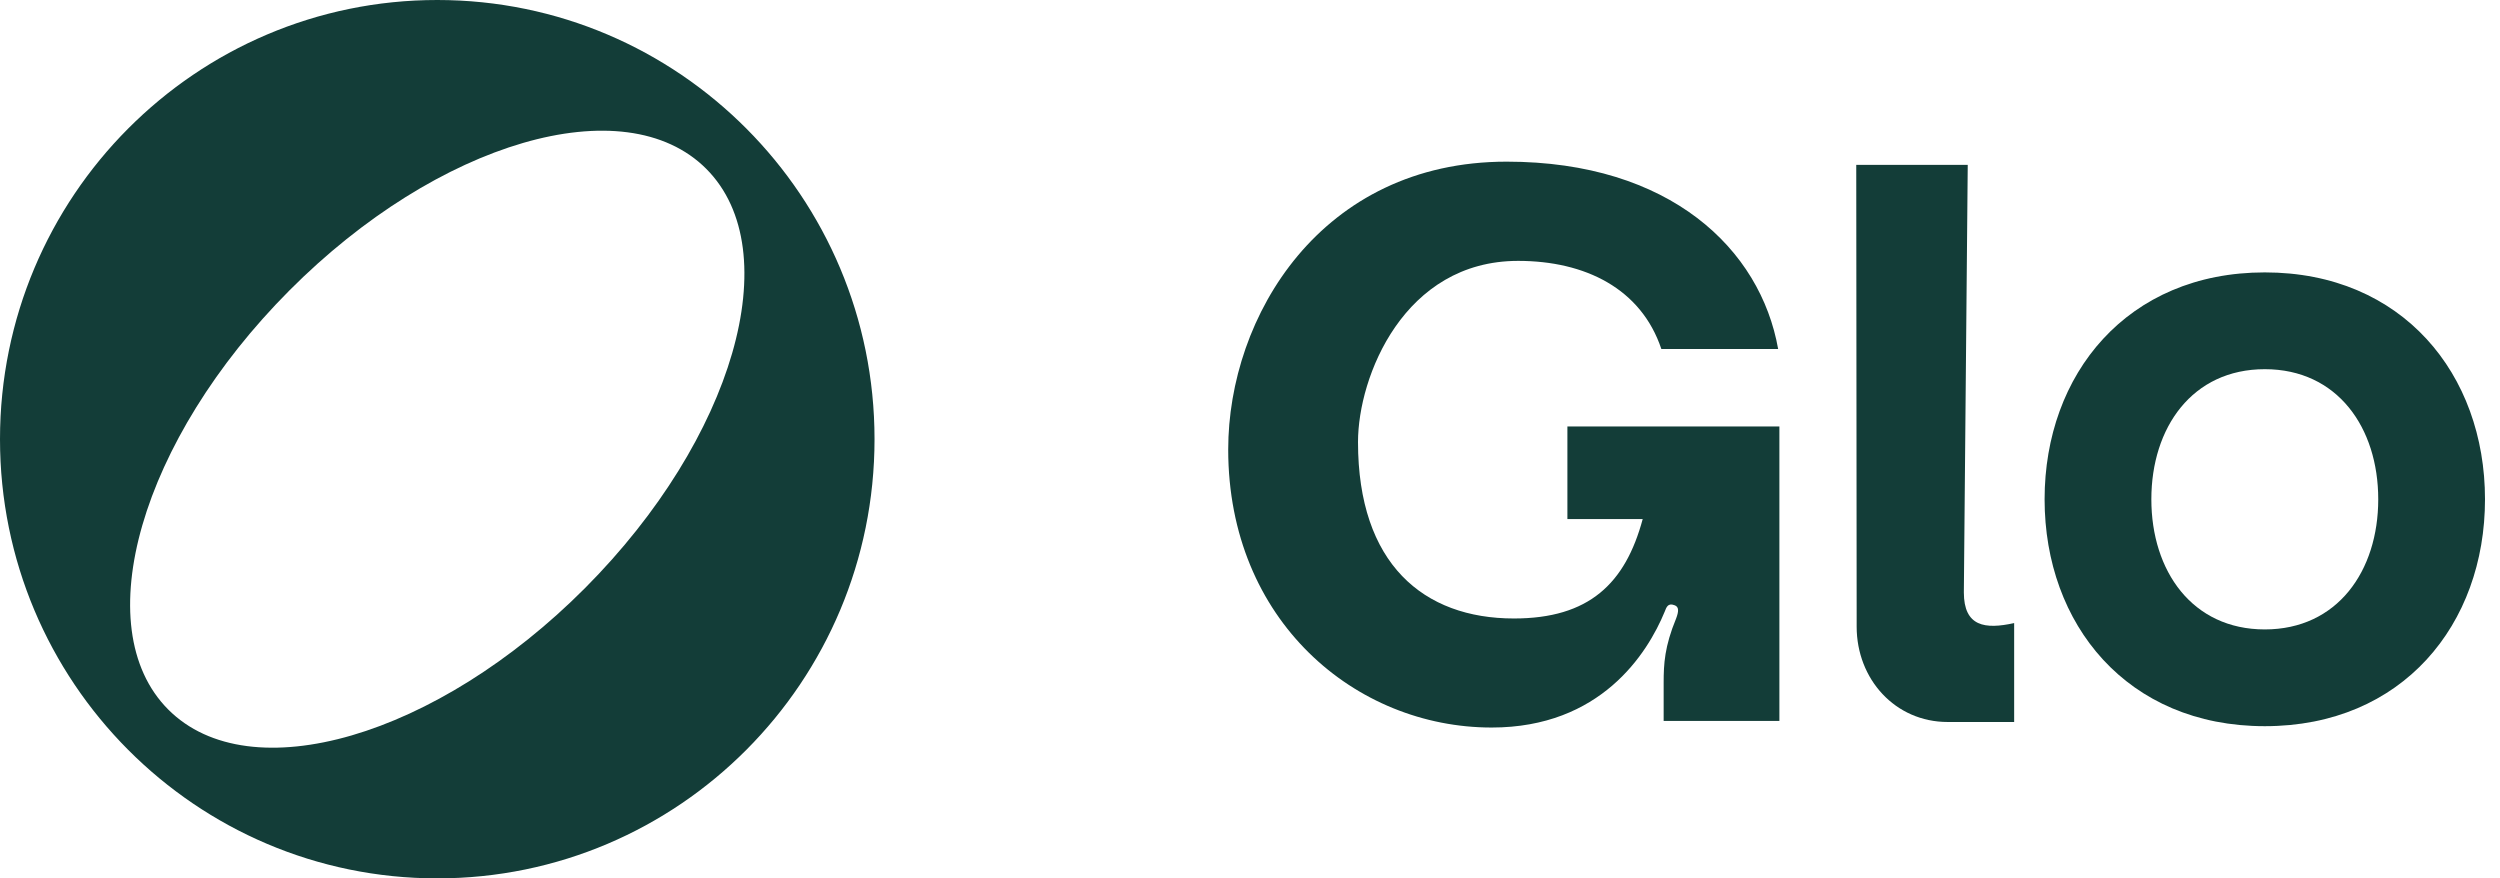
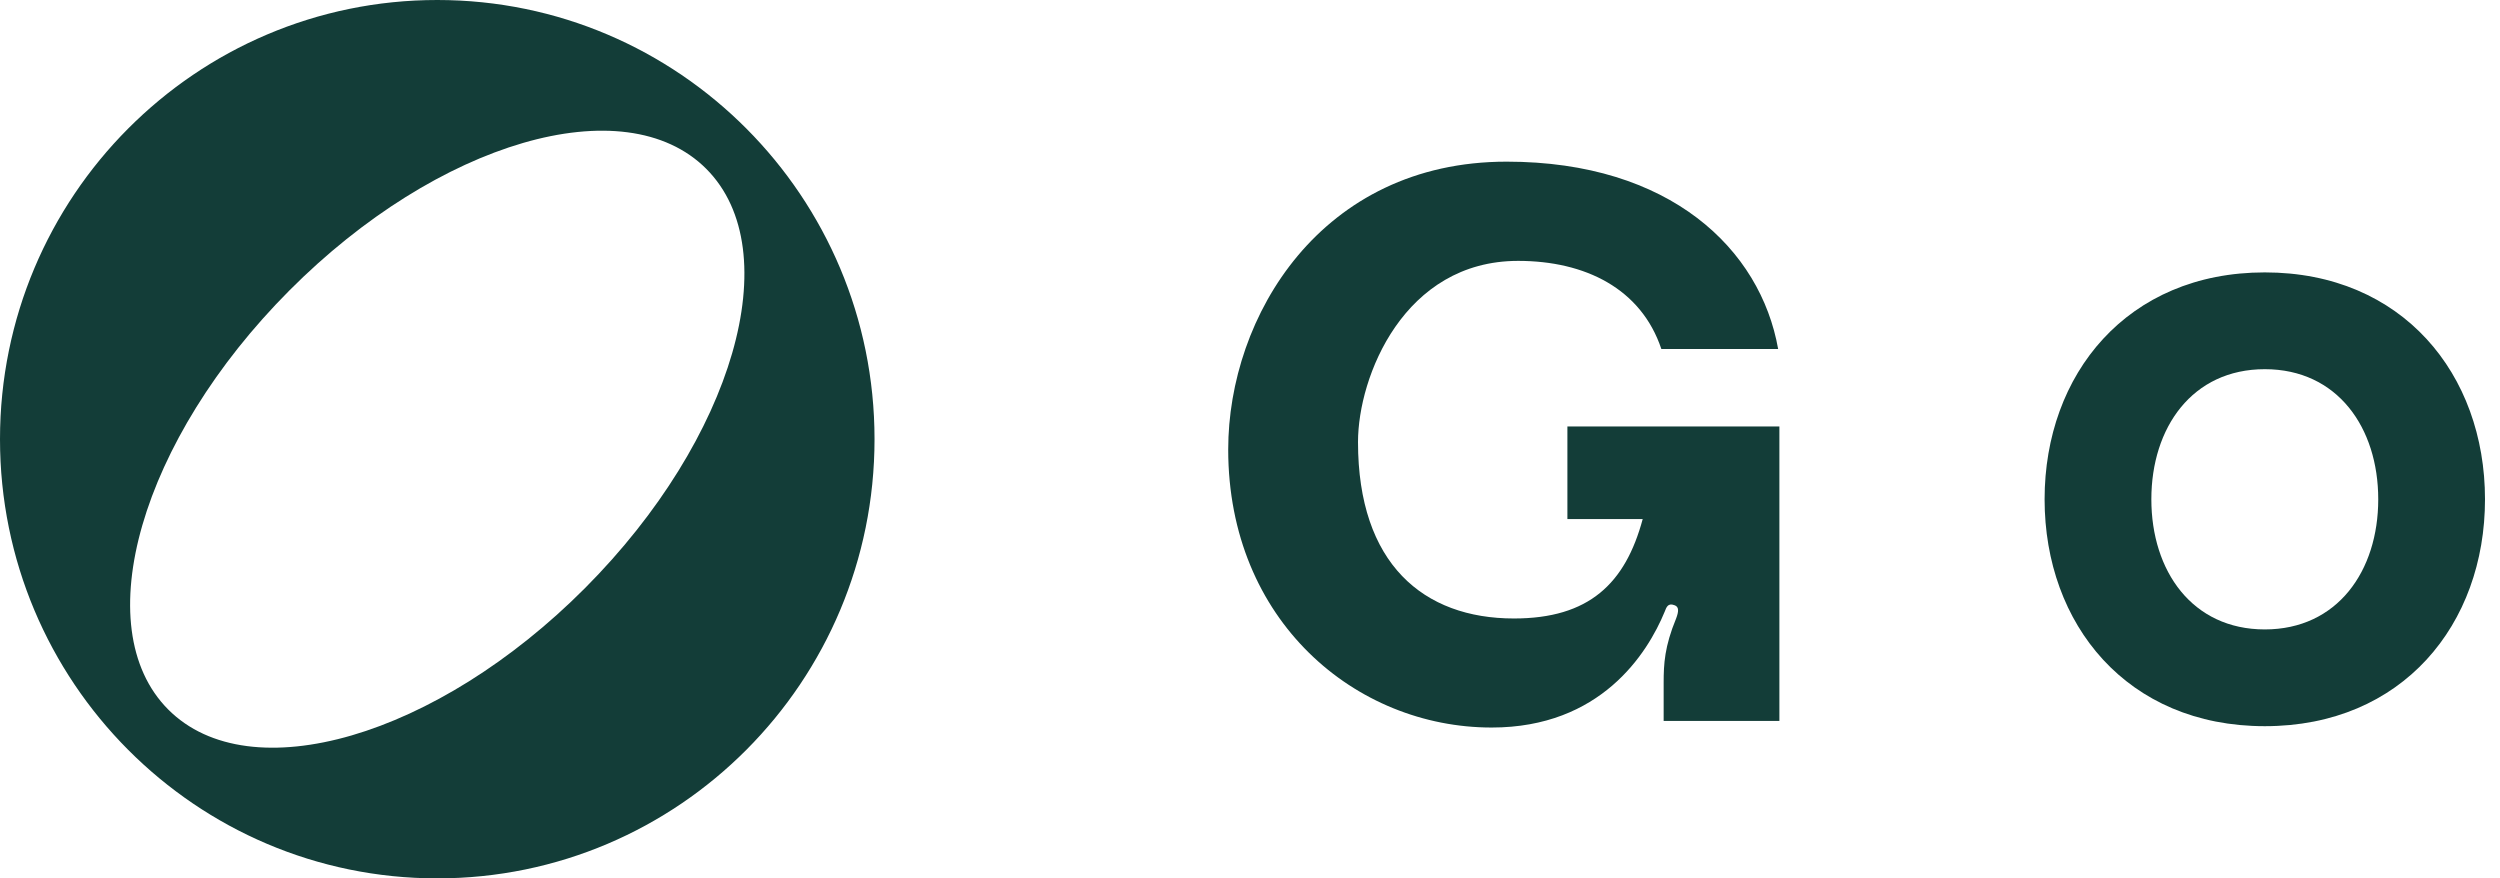
<svg xmlns="http://www.w3.org/2000/svg" width="74" height="26" viewBox="0 0 74 26" fill="none">
  <path d="M12.943 0C5.795 0 0 5.821 0 13C0 20.18 5.795 26 12.943 26C20.091 26 25.886 20.18 25.886 13C25.886 5.821 20.091 0 12.943 0ZM17.323 17.401C12.925 21.819 7.398 23.43 4.978 21C2.559 18.57 4.164 13.018 8.563 8.601C12.961 4.183 18.488 2.571 20.908 5C23.327 7.43 21.722 12.982 17.323 17.401Z" fill="#133D38" />
-   <path d="M54.945 4.881L54.957 18.211V18.548C54.957 20.104 56.097 21.371 57.653 21.371H59.619V18.443C58.756 18.634 58.13 18.548 58.13 17.534L58.245 4.881H54.945Z" fill="#133D38" />
  <path d="M67.038 8.063C62.964 8.063 60.52 11.076 60.52 14.779C60.52 18.483 62.964 21.495 67.038 21.495C71.112 21.495 73.556 18.483 73.556 14.779C73.556 11.076 71.112 8.063 67.038 8.063ZM67.038 18.631C64.89 18.631 63.68 16.903 63.68 14.779C63.68 12.656 64.89 10.928 67.038 10.928C69.186 10.928 70.396 12.656 70.396 14.779C70.396 16.903 69.186 18.631 67.038 18.631Z" fill="#133D38" />
  <path d="M46.395 15.364H48.624C48.11 17.273 47.035 18.307 44.813 18.307C42.136 18.307 40.197 16.691 40.197 13.084C40.197 11.142 41.56 7.722 44.936 7.722C46.922 7.722 48.578 8.544 49.176 10.33H52.633C52.111 7.377 49.436 4.785 44.596 4.785C39.103 4.785 36.355 9.365 36.355 13.305C36.355 18.38 40.13 21.535 44.153 21.535C47.374 21.535 48.761 19.353 49.275 18.105C49.324 17.982 49.366 17.839 49.562 17.913C49.709 17.961 49.687 18.109 49.614 18.305C49.271 19.137 49.244 19.65 49.244 20.213V21.339H52.67V12.623H46.395L46.395 15.364Z" fill="#133D38" />
</svg>